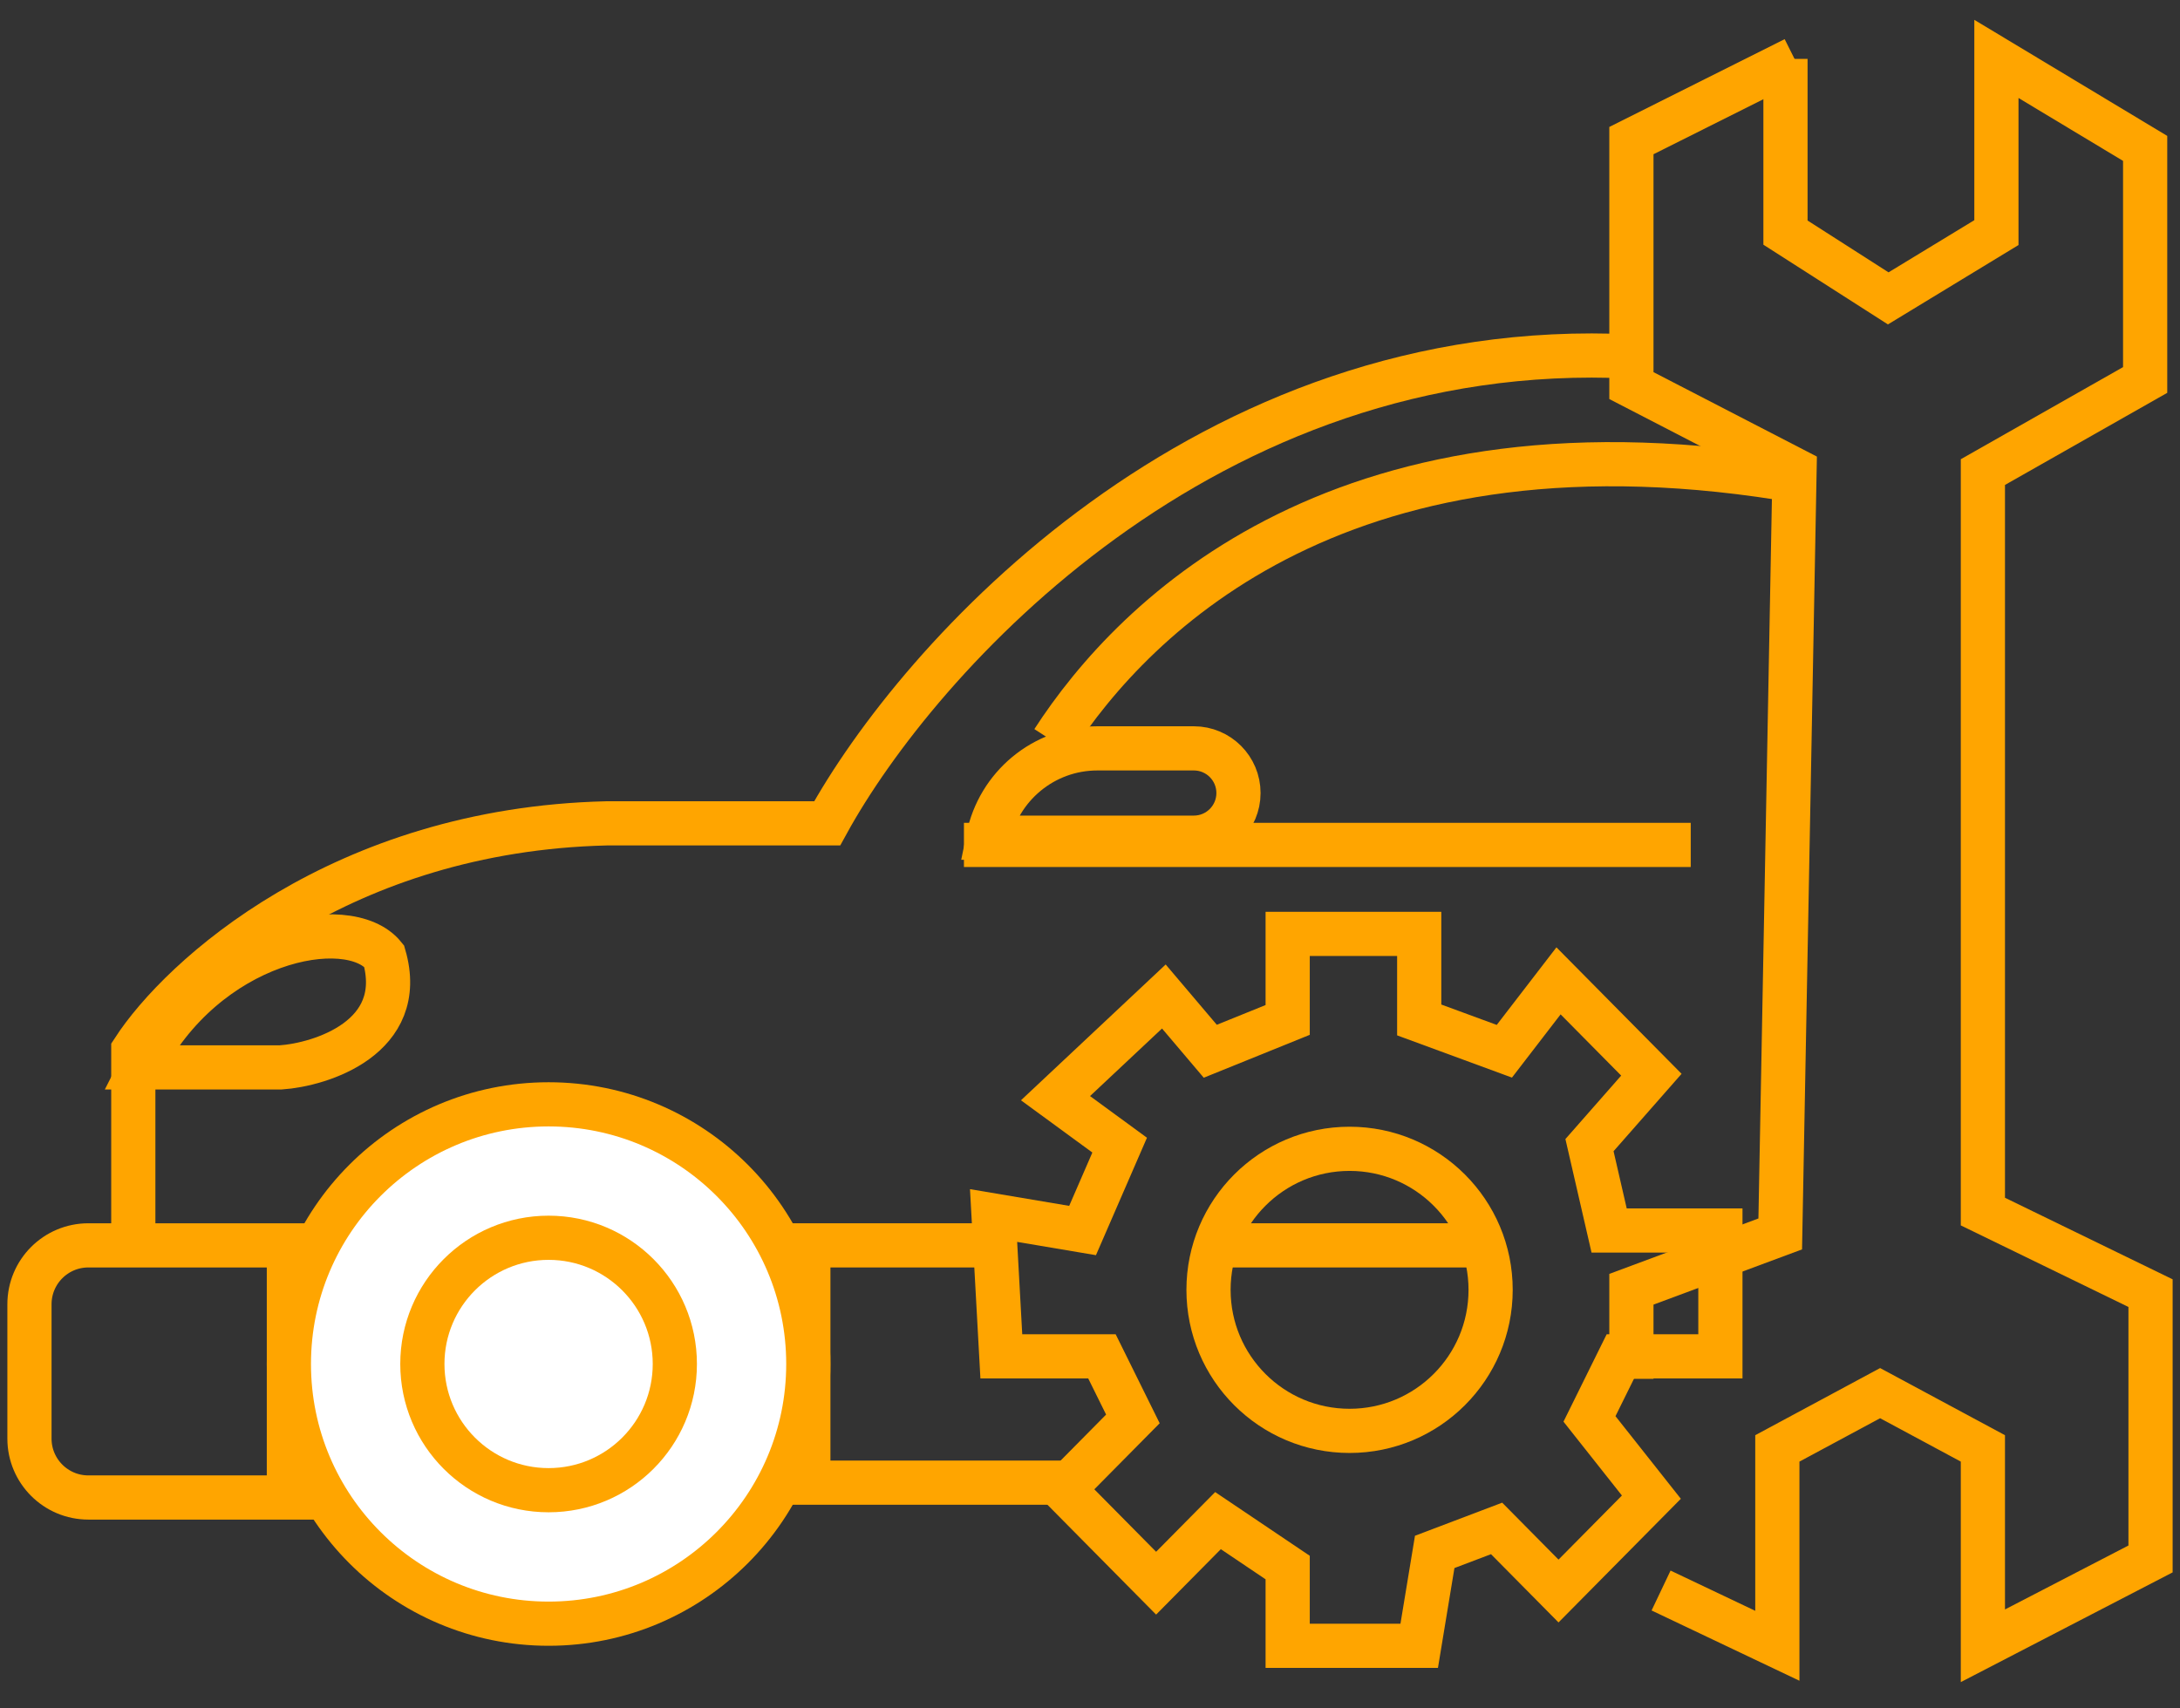
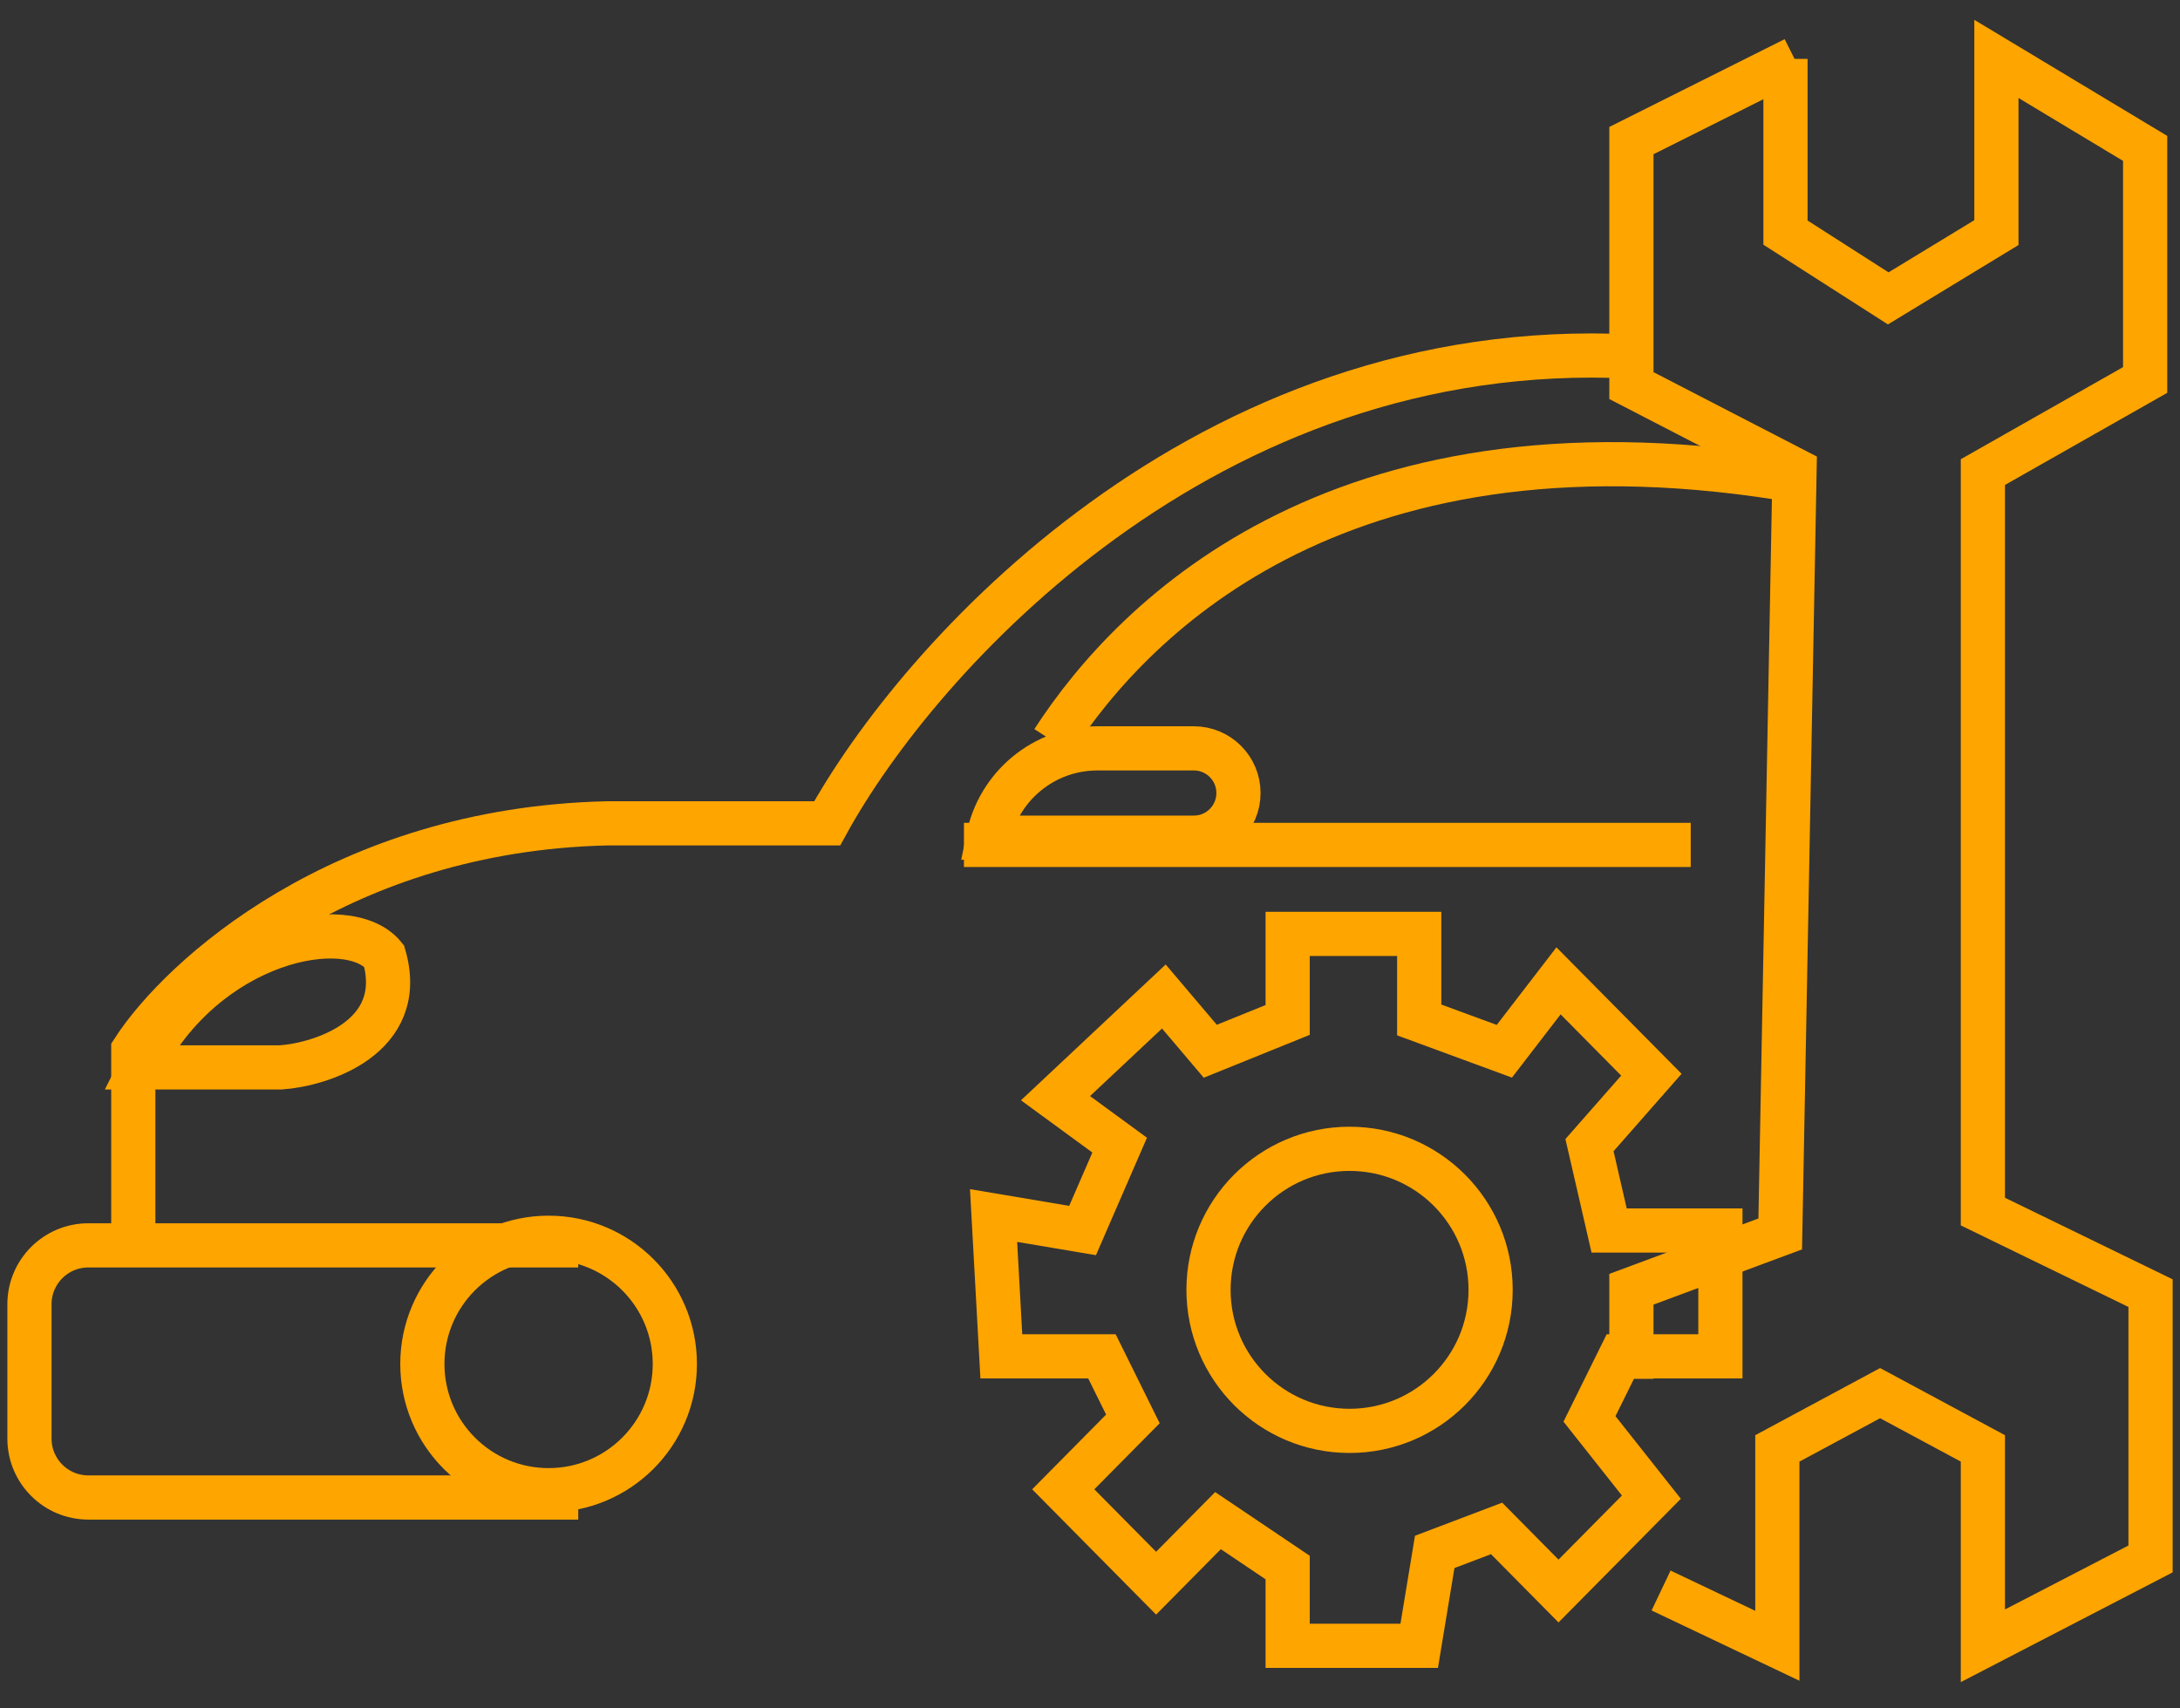
<svg xmlns="http://www.w3.org/2000/svg" width="74" height="58" viewBox="0 0 74 58" fill="none">
  <rect x="0" y="0" width="74" height="58" fill="#333333" stroke="none" />
-   <path d="M36.245 50.336L15.601 50.336M33.979 42.28L15.601 42.28M50.343 42.28L41.28 42.28" stroke="#FFA500" stroke-width="1.5" />
  <circle cx="45.811" cy="43.79" r="4.788" stroke="#FFA500" stroke-width="1.5" />
  <path d="M39.507 33.831L35.829 37.283L38.007 38.877L36.748 41.776L33.727 41.267L33.99 46.047H37.405L38.456 48.172L36.092 50.562L39.244 53.749L41.345 51.625L43.71 53.218V55.874H48.175L48.701 52.687L50.802 51.89L52.904 54.015L56.056 50.828L53.955 48.172L55.005 46.047H58.399V41.776H54.622L53.955 38.877L56.056 36.486L52.904 33.3L51.065 35.69L48.175 34.627V31.706H43.71V34.627L41.083 35.69L39.507 33.831Z" stroke="#FFA500" stroke-width="1.5" />
  <path d="M60.916 2L55.378 4.773V13.091L60.916 15.953L60.43 41.892L55.378 43.77V46.811" stroke="#FFA500" stroke-width="1.5" />
  <path d="M56.385 53.998L60.332 55.874V49.173L63.82 47.297L67.309 49.173V55.874L73 52.926V43.902L67.309 41.133V16.027L72.817 12.9V5.038L67.768 2V7.897L64.096 10.13L60.608 7.897V2" stroke="#FFA500" stroke-width="1.5" />
  <path d="M19.629 42.28H3C1.895 42.28 1 43.175 1 44.28V48.84C1 49.944 1.895 50.84 3 50.84H19.629" stroke="#FFA500" stroke-width="1.5" />
-   <rect x="9.056" y="42.28" width="19.133" height="8.559" fill="#FFA500" />
-   <circle cx="18.622" cy="46.308" r="8.816" fill="white" stroke="#FFA500" stroke-width="1.5" />
  <circle cx="18.622" cy="46.307" r="4.285" stroke="#FFA500" stroke-width="1.5" />
  <path d="M4.525 42.28V35.653C6.131 33.176 11.591 28.168 20.584 27.953H28.078C31.141 22.371 40.889 11.387 55.378 12.103" stroke="#FFA500" stroke-width="1.5" />
  <path d="M57.392 28.685H32.721" stroke="#FFA500" stroke-width="1.5" />
  <path d="M35.741 25.16C38.51 20.881 45.681 13.642 61.168 16.35" stroke="#FFA500" stroke-width="1.5" />
  <path d="M33.545 28.439C33.893 26.709 35.42 25.407 37.252 25.407H40.525C41.362 25.407 42.04 26.086 42.04 26.923C42.04 27.76 41.362 28.439 40.525 28.439H33.545Z" stroke="#FFA500" stroke-width="1.5" />
  <path d="M9.527 36.238L4.776 36.238C6.953 31.915 11.825 30.951 13.038 32.455C13.839 35.231 10.873 36.148 9.527 36.238Z" stroke="#FFA500" stroke-width="1.5" />
</svg>